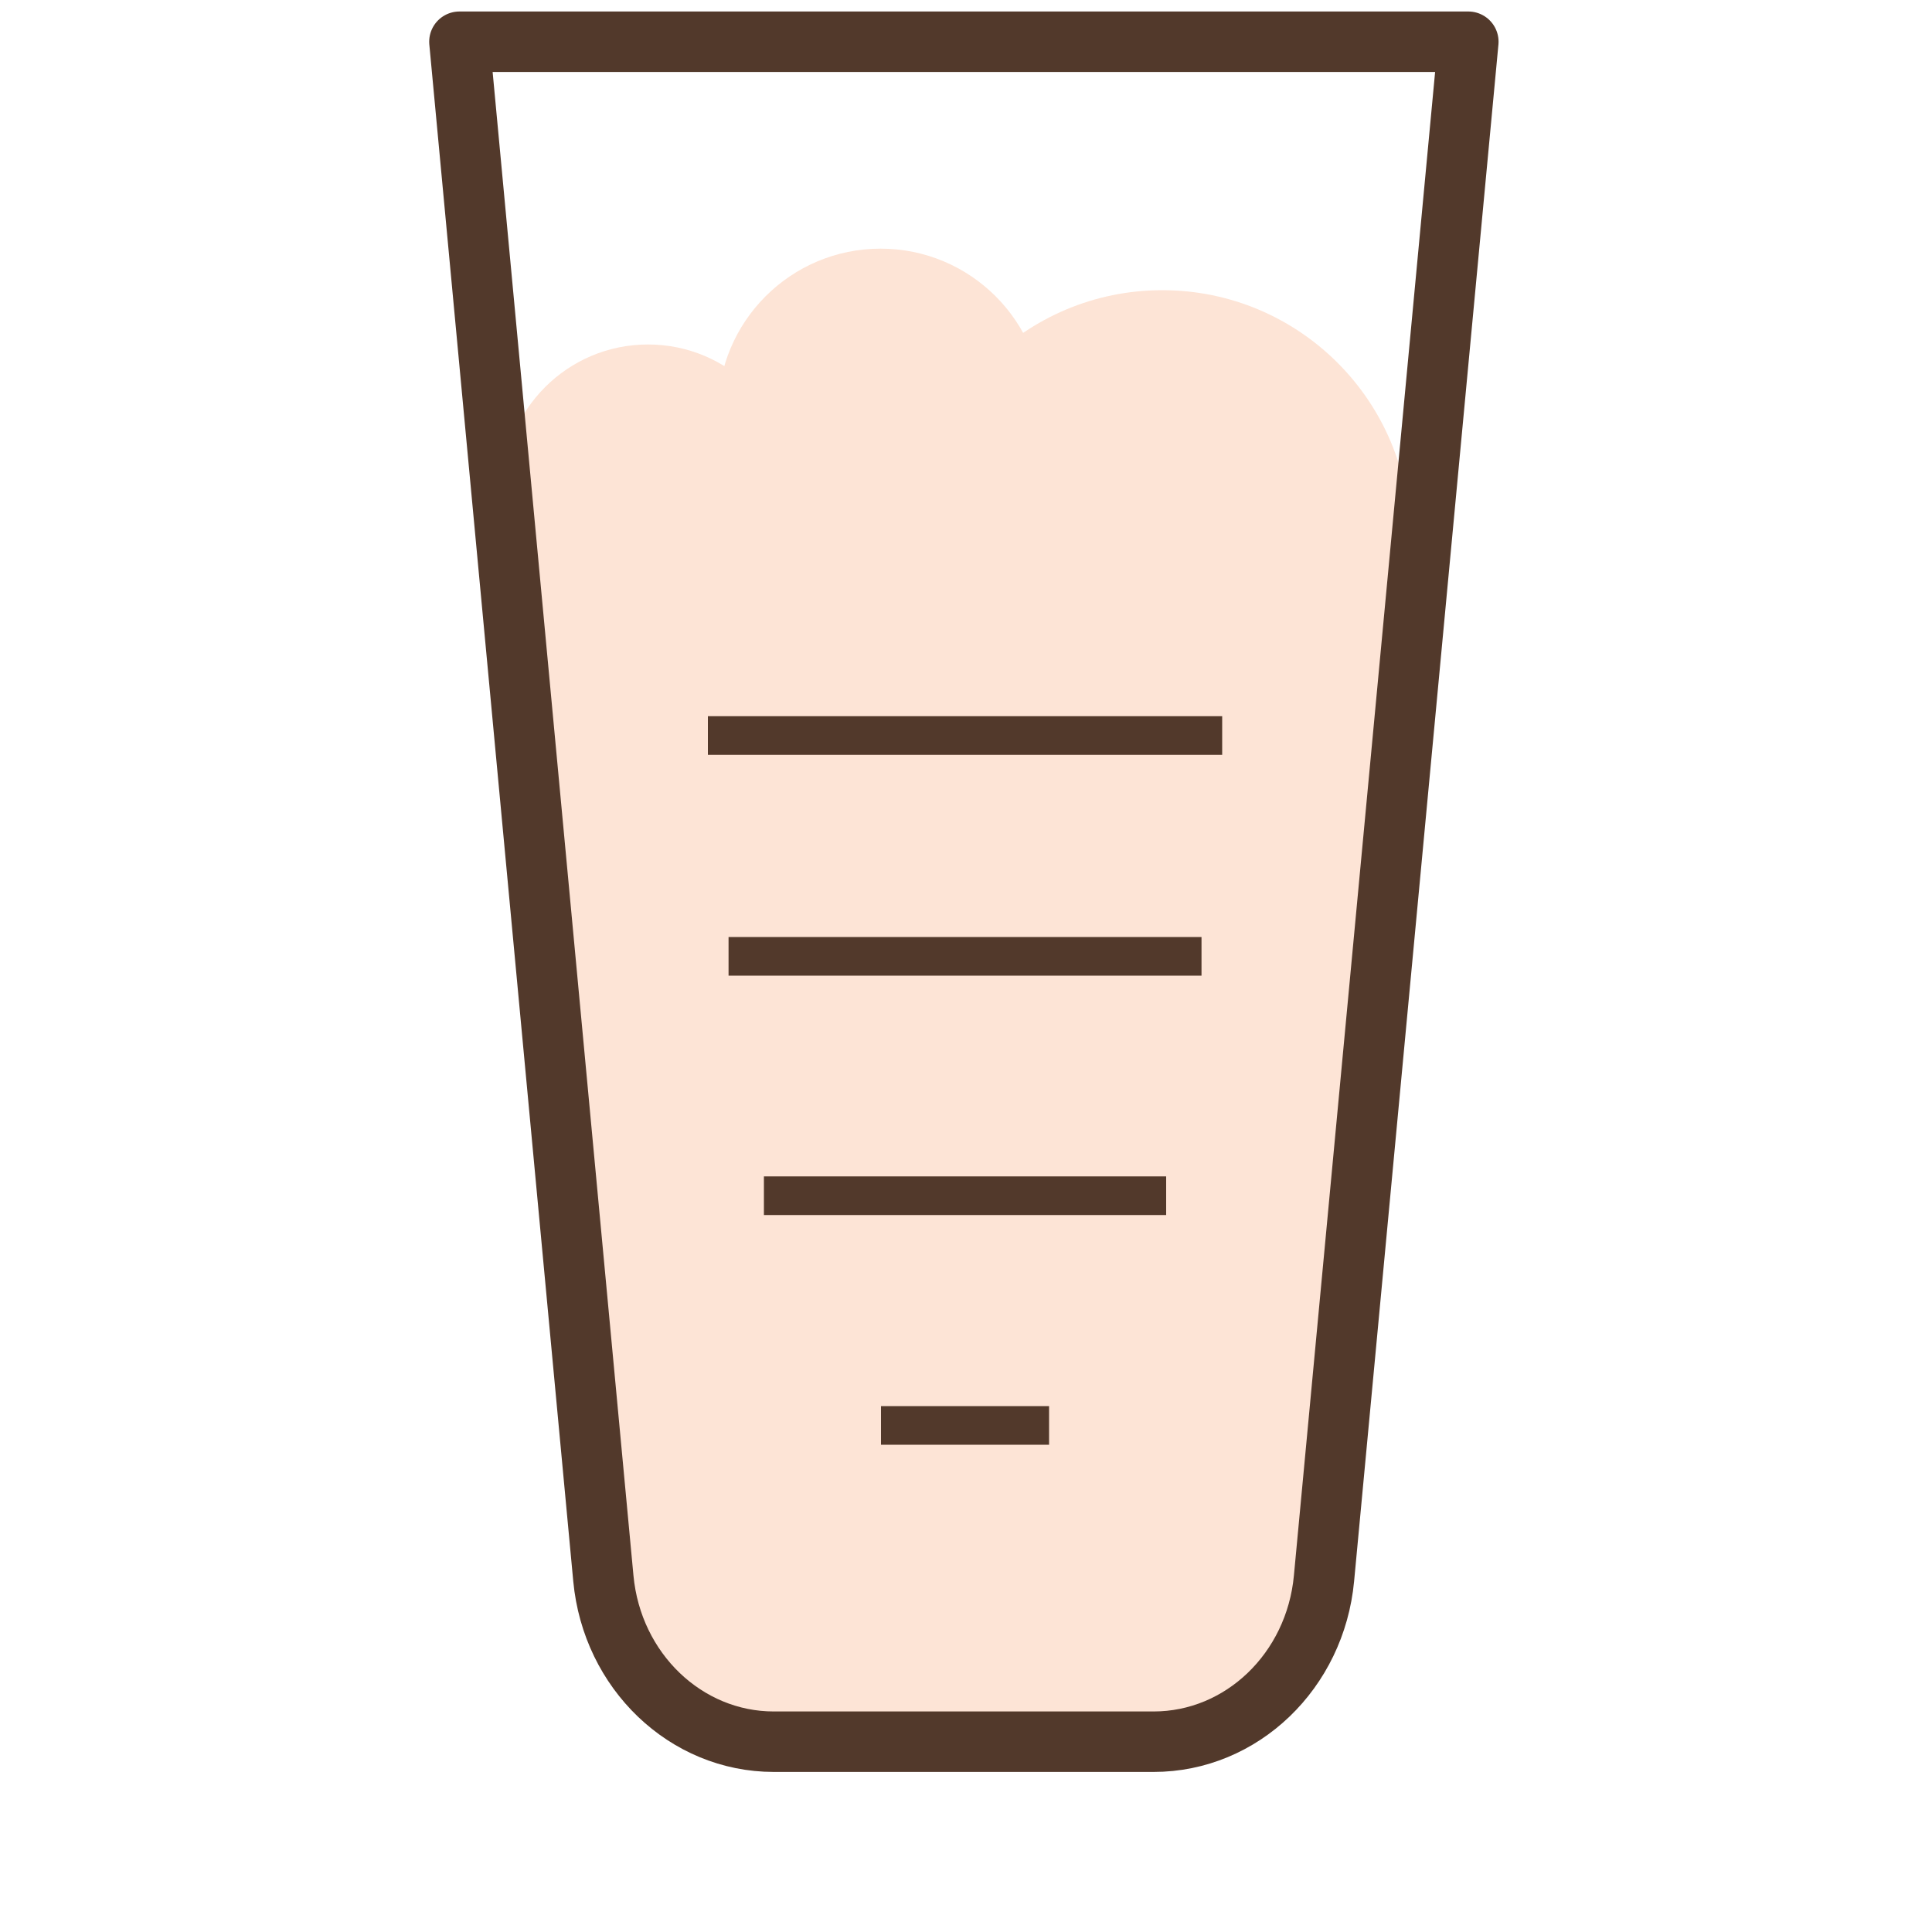
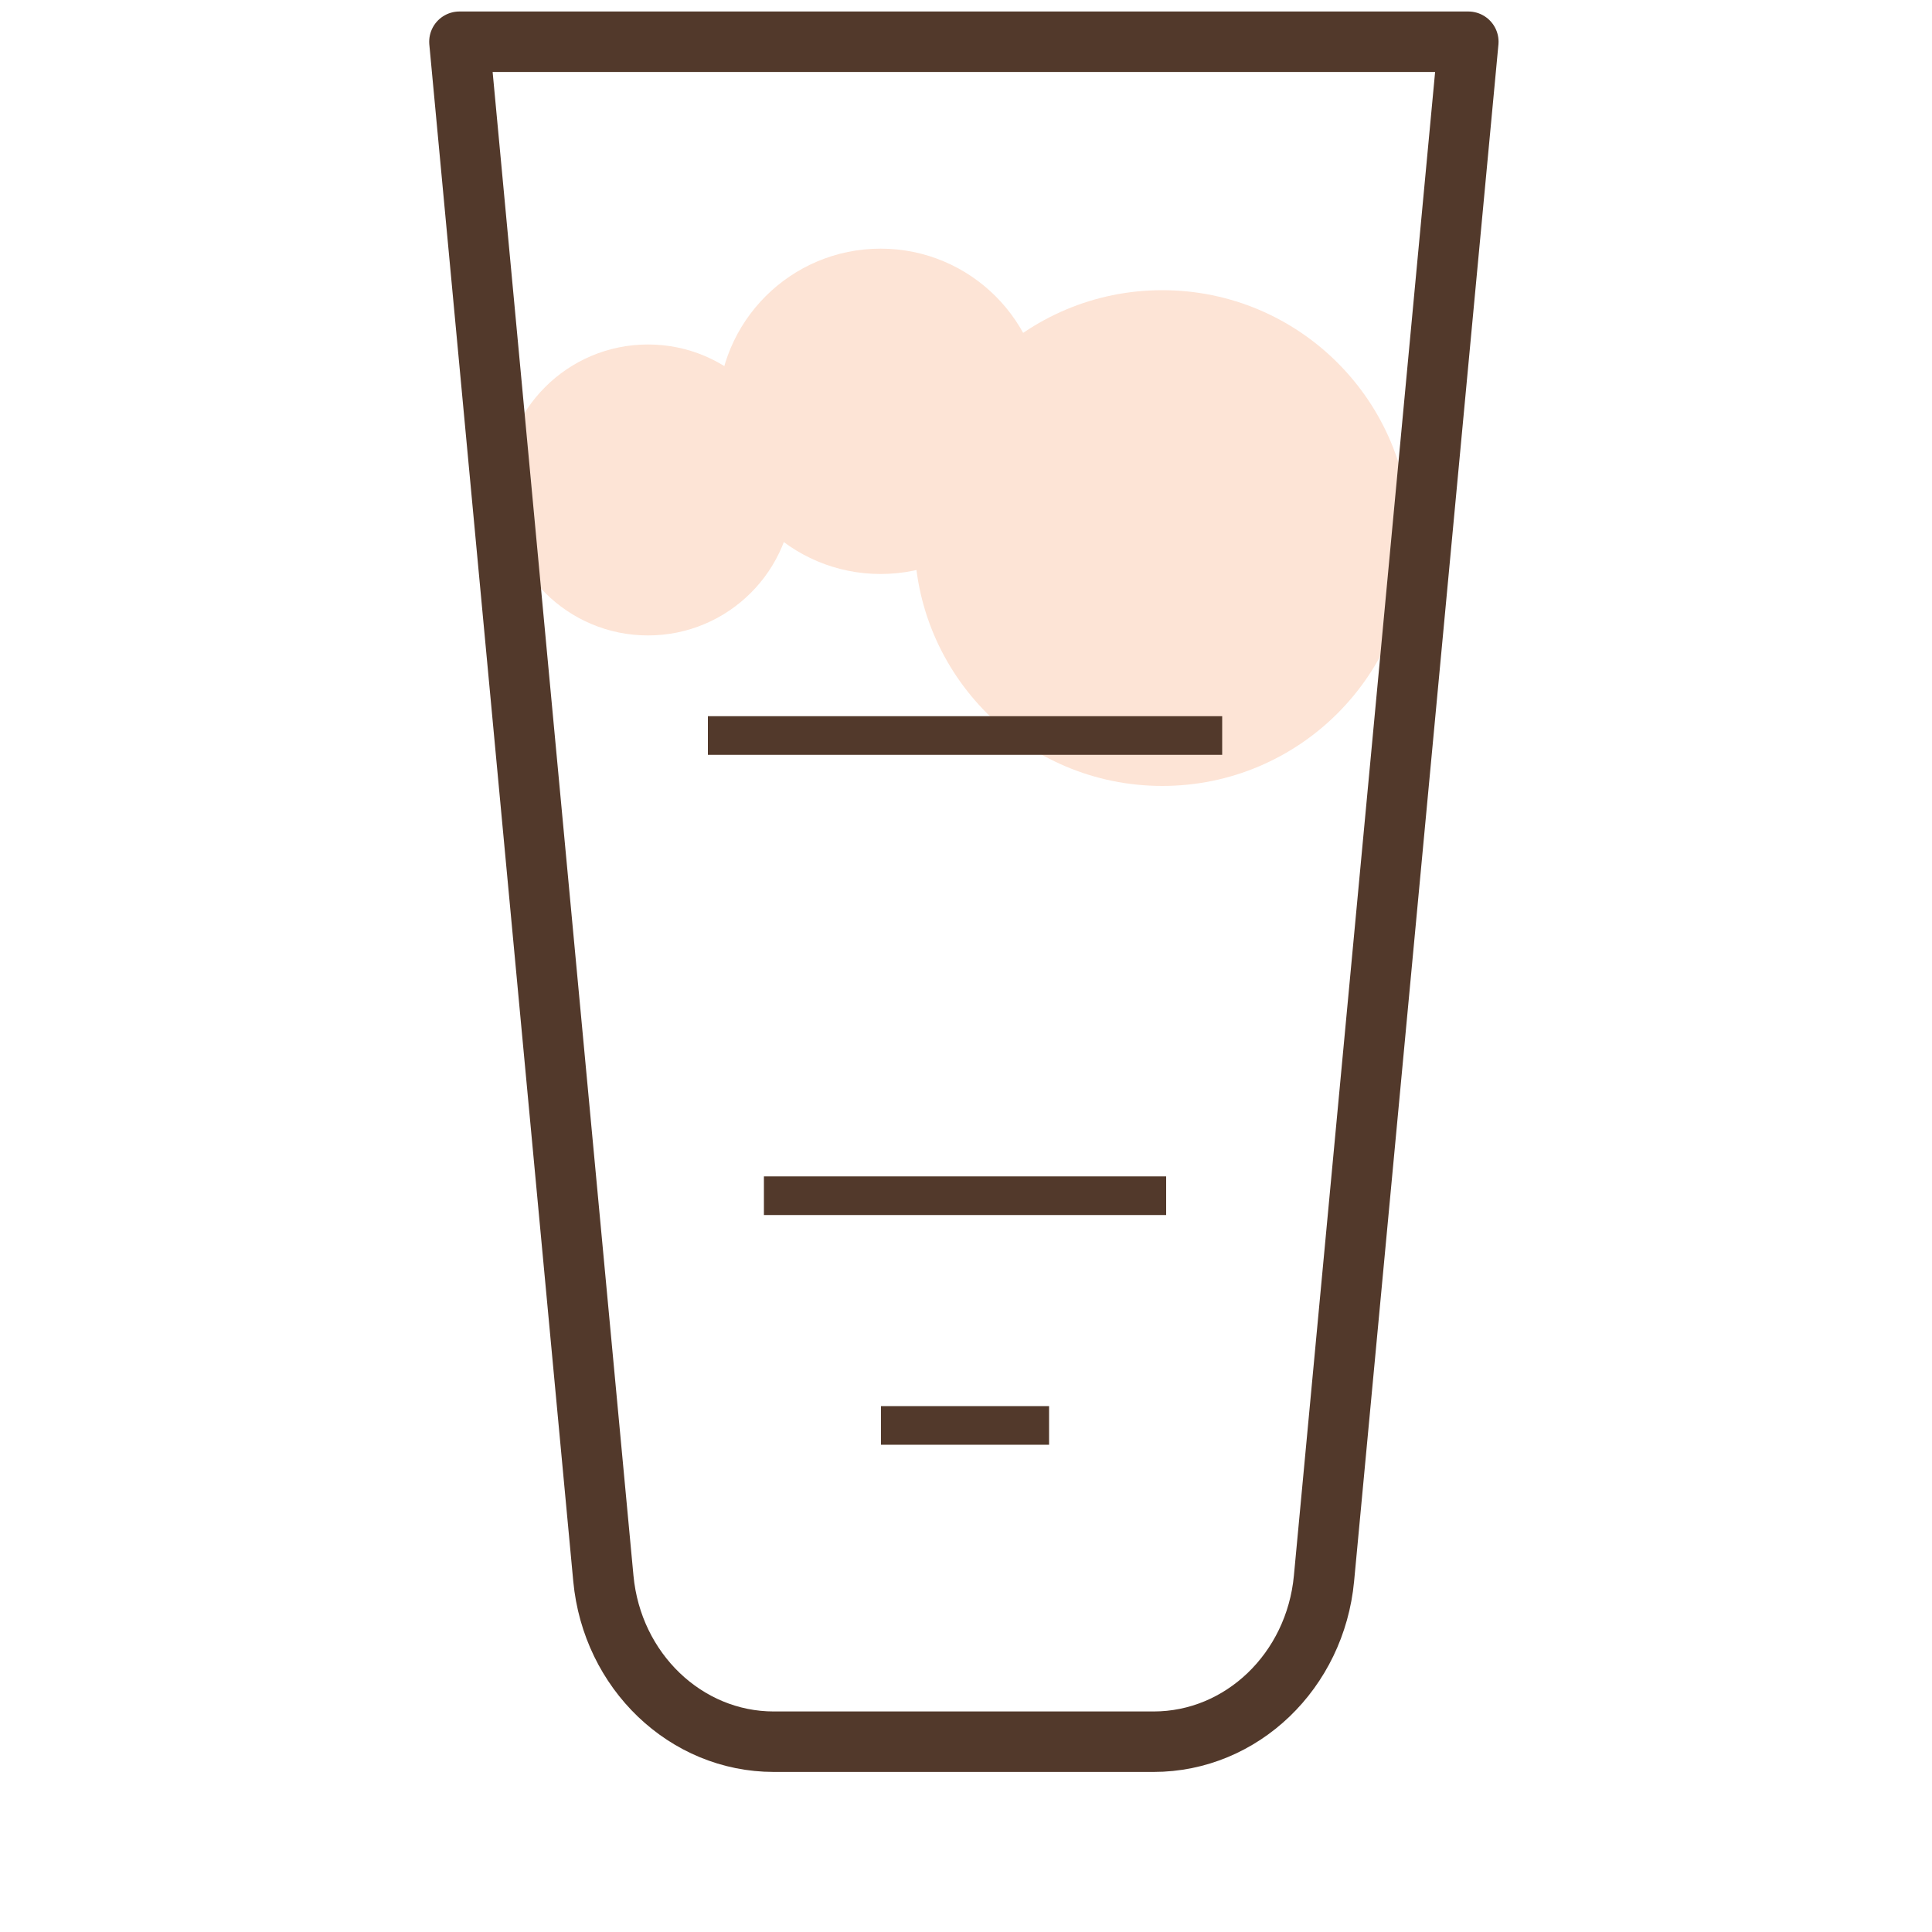
<svg xmlns="http://www.w3.org/2000/svg" id="uuid-0987d8a3-20e6-422c-b469-4f930ead3d70" data-name="Laag 1" viewBox="0 0 100 100">
  <defs>
    <style>
      .uuid-7d6adb4c-0e1f-41cd-bc37-7f1f559805f9, .uuid-a48f7d56-a804-4489-a31f-3f4e3d1bd5dc, .uuid-e88edbe7-09c5-4cc1-93e0-9e9c0500074a {
        fill: none;
      }

      .uuid-1b0087be-5220-4c8b-9a57-62ffc2edce9d {
        fill: #fde4d6;
      }

      .uuid-a48f7d56-a804-4489-a31f-3f4e3d1bd5dc {
        stroke-linecap: round;
        stroke-linejoin: round;
        stroke-width: 3.13px;
      }

      .uuid-a48f7d56-a804-4489-a31f-3f4e3d1bd5dc, .uuid-e88edbe7-09c5-4cc1-93e0-9e9c0500074a {
        stroke: #52392b;
      }

      .uuid-e88edbe7-09c5-4cc1-93e0-9e9c0500074a {
        stroke-miterlimit: 10;
        stroke-width: 2px;
      }

      .uuid-50dda198-a2f5-415e-9fe9-932036676ec5 {
        clip-path: url(#uuid-07fb658e-4ef1-46a0-836f-8d5cb76e00ec);
      }
    </style>
    <clipPath id="uuid-07fb658e-4ef1-46a0-836f-8d5cb76e00ec">
-       <path class="uuid-7d6adb4c-0e1f-41cd-bc37-7f1f559805f9" d="m49.89,2.16h-26.11l7.45,79.54c.45,4.8,4.27,8.45,8.82,8.45h19.66c4.56,0,8.37-3.66,8.82-8.45L76,2.16h-26.11Z" />
-     </clipPath>
+       </clipPath>
  </defs>
  <circle class="uuid-1b0087be-5220-4c8b-9a57-62ffc2edce9d" cx="60.16" cy="27.85" r="12.83" />
  <circle class="uuid-1b0087be-5220-4c8b-9a57-62ffc2edce9d" cx="45.58" cy="21.29" r="8.42" />
  <circle class="uuid-1b0087be-5220-4c8b-9a57-62ffc2edce9d" cx="33.54" cy="25.36" r="7.53" />
  <g class="uuid-50dda198-a2f5-415e-9fe9-932036676ec5">
    <rect class="uuid-1b0087be-5220-4c8b-9a57-62ffc2edce9d" x="15.78" y="25.58" width="64.58" height="64.58" />
  </g>
  <path class="uuid-a48f7d56-a804-4489-a31f-3f4e3d1bd5dc" d="m49.89,2.16h-26.11l7.45,79.54c.45,4.8,4.27,8.45,8.82,8.45h19.66c4.56,0,8.37-3.66,8.82-8.45L76,2.16h-26.11Z" />
  <g>
    <line class="uuid-e88edbe7-09c5-4cc1-93e0-9e9c0500074a" x1="36.64" y1="38.07" x2="63.26" y2="38.07" />
-     <line class="uuid-e88edbe7-09c5-4cc1-93e0-9e9c0500074a" x1="37.71" y1="49.5" x2="62.19" y2="49.5" />
    <line class="uuid-e88edbe7-09c5-4cc1-93e0-9e9c0500074a" x1="39.54" y1="61.89" x2="60.36" y2="61.89" />
    <line class="uuid-e88edbe7-09c5-4cc1-93e0-9e9c0500074a" x1="45.6" y1="73.78" x2="54.3" y2="73.78" />
  </g>
</svg>